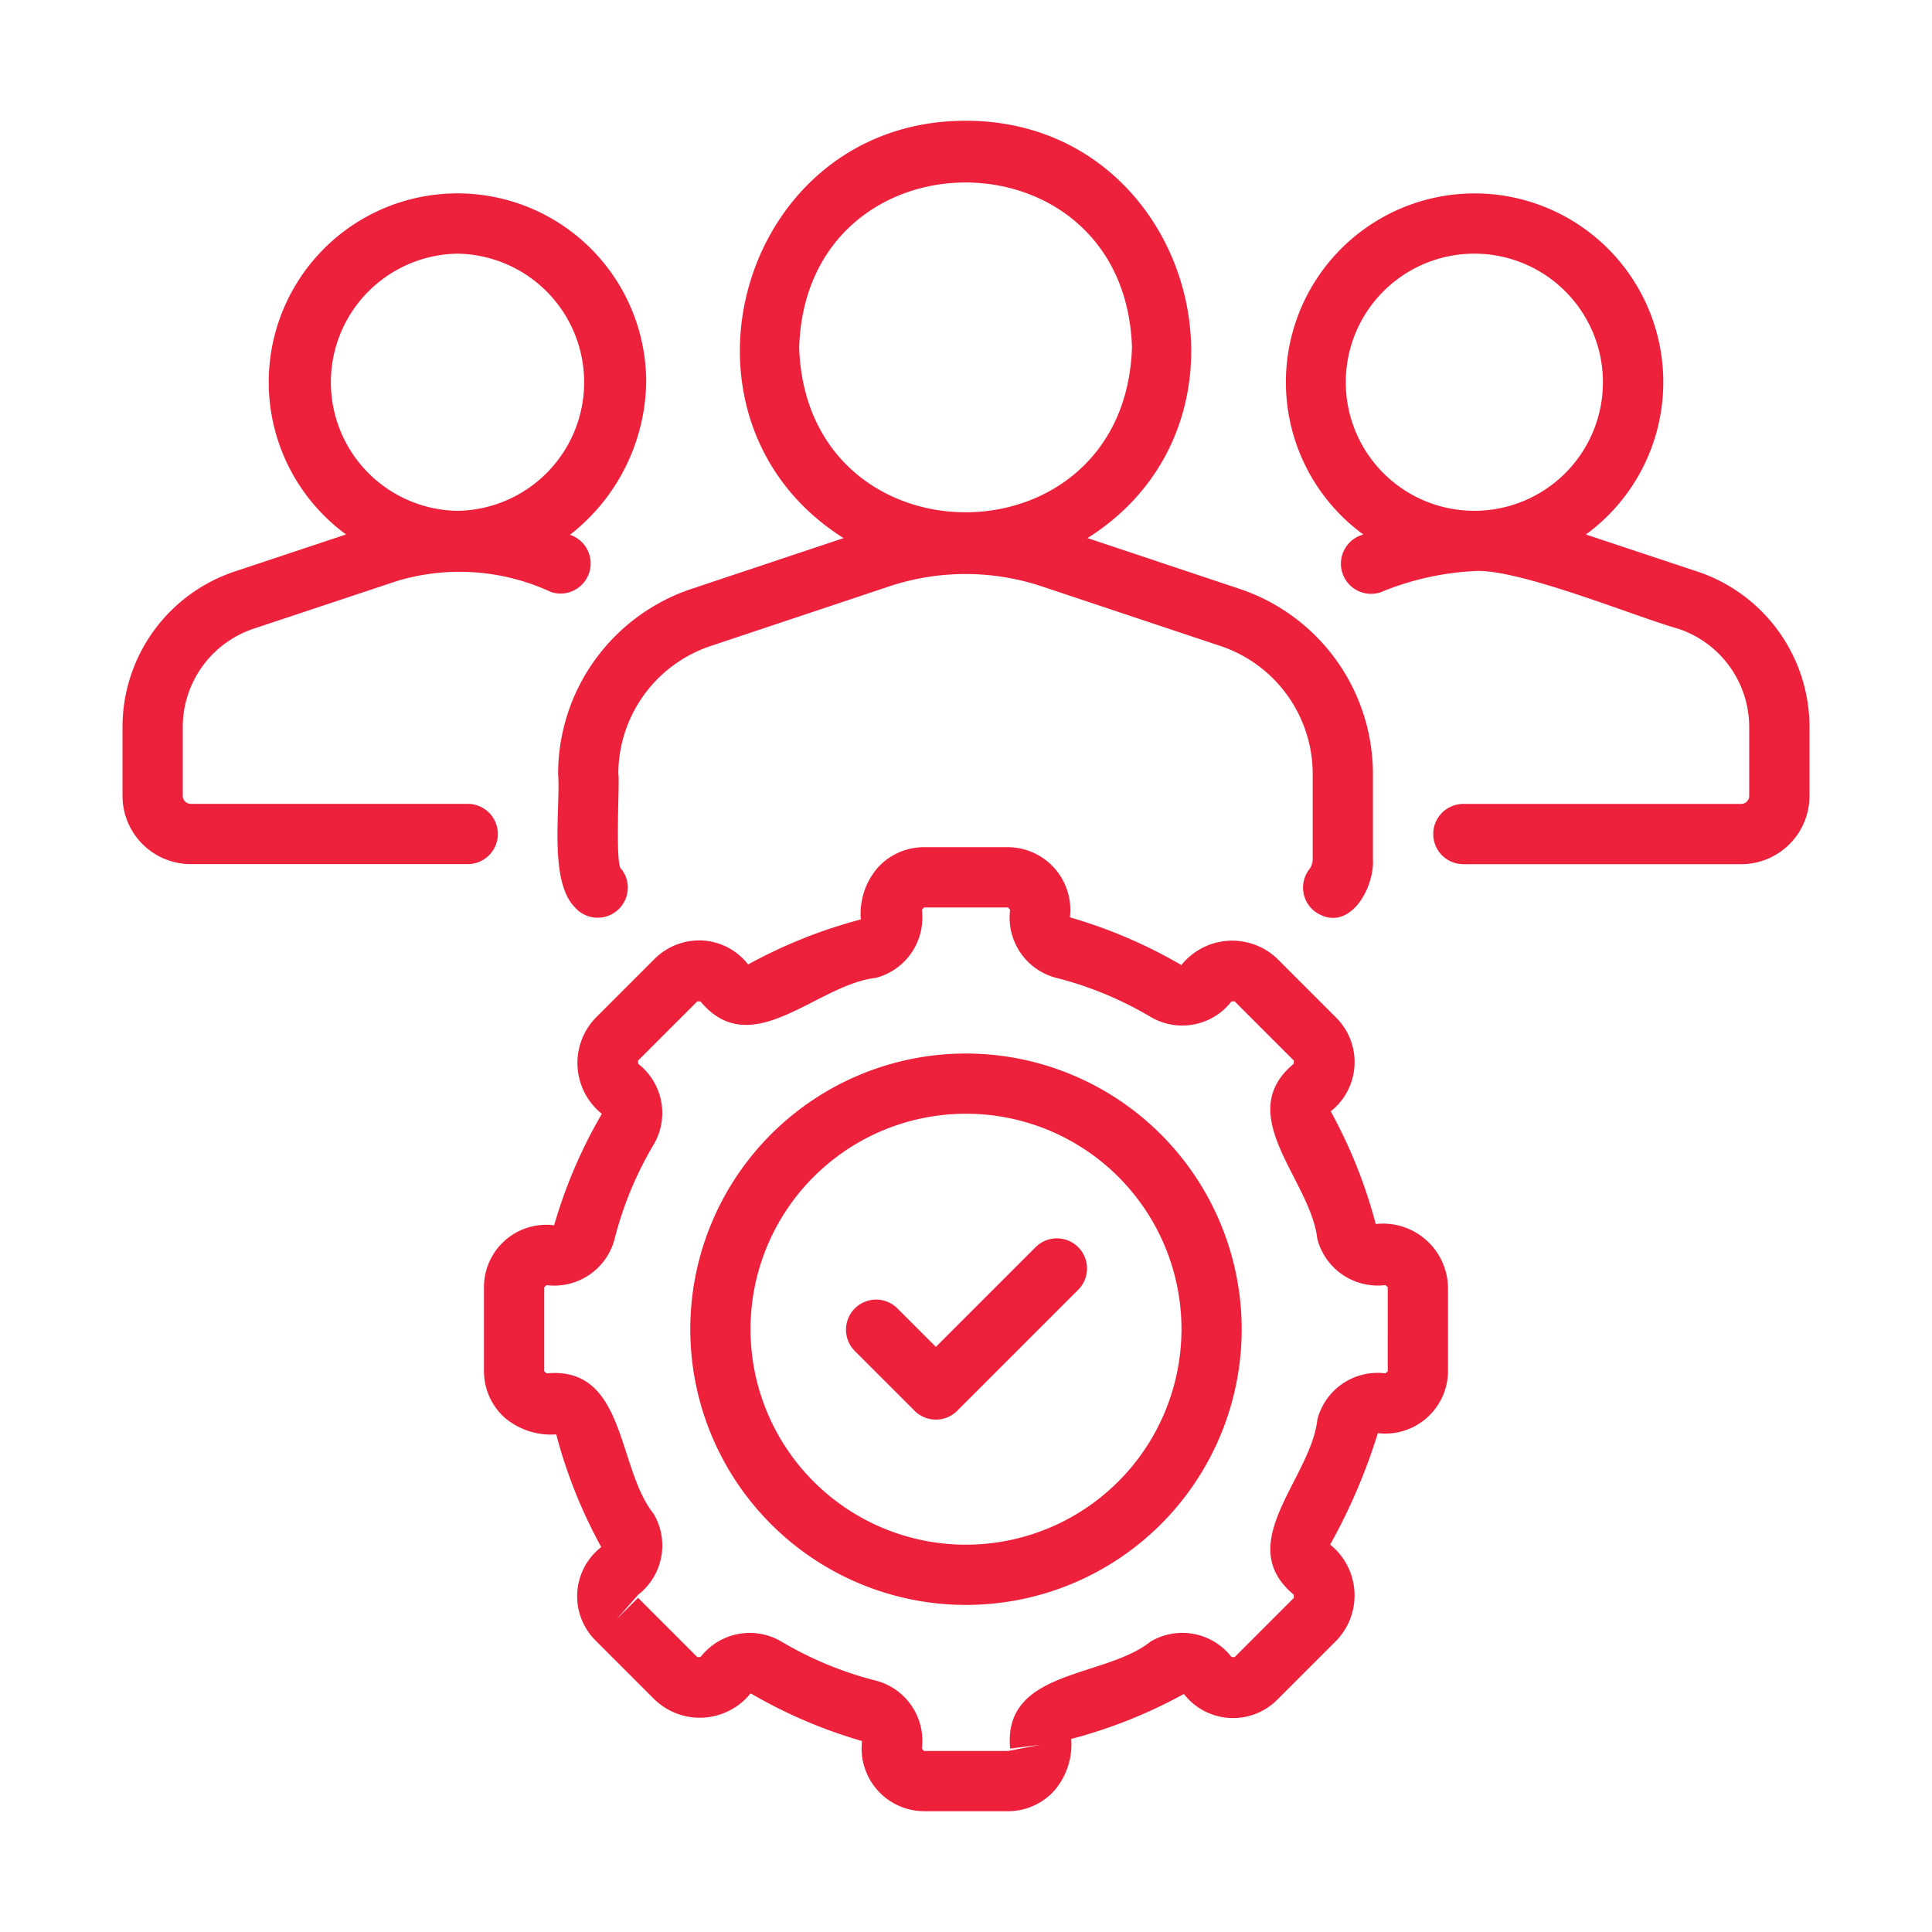
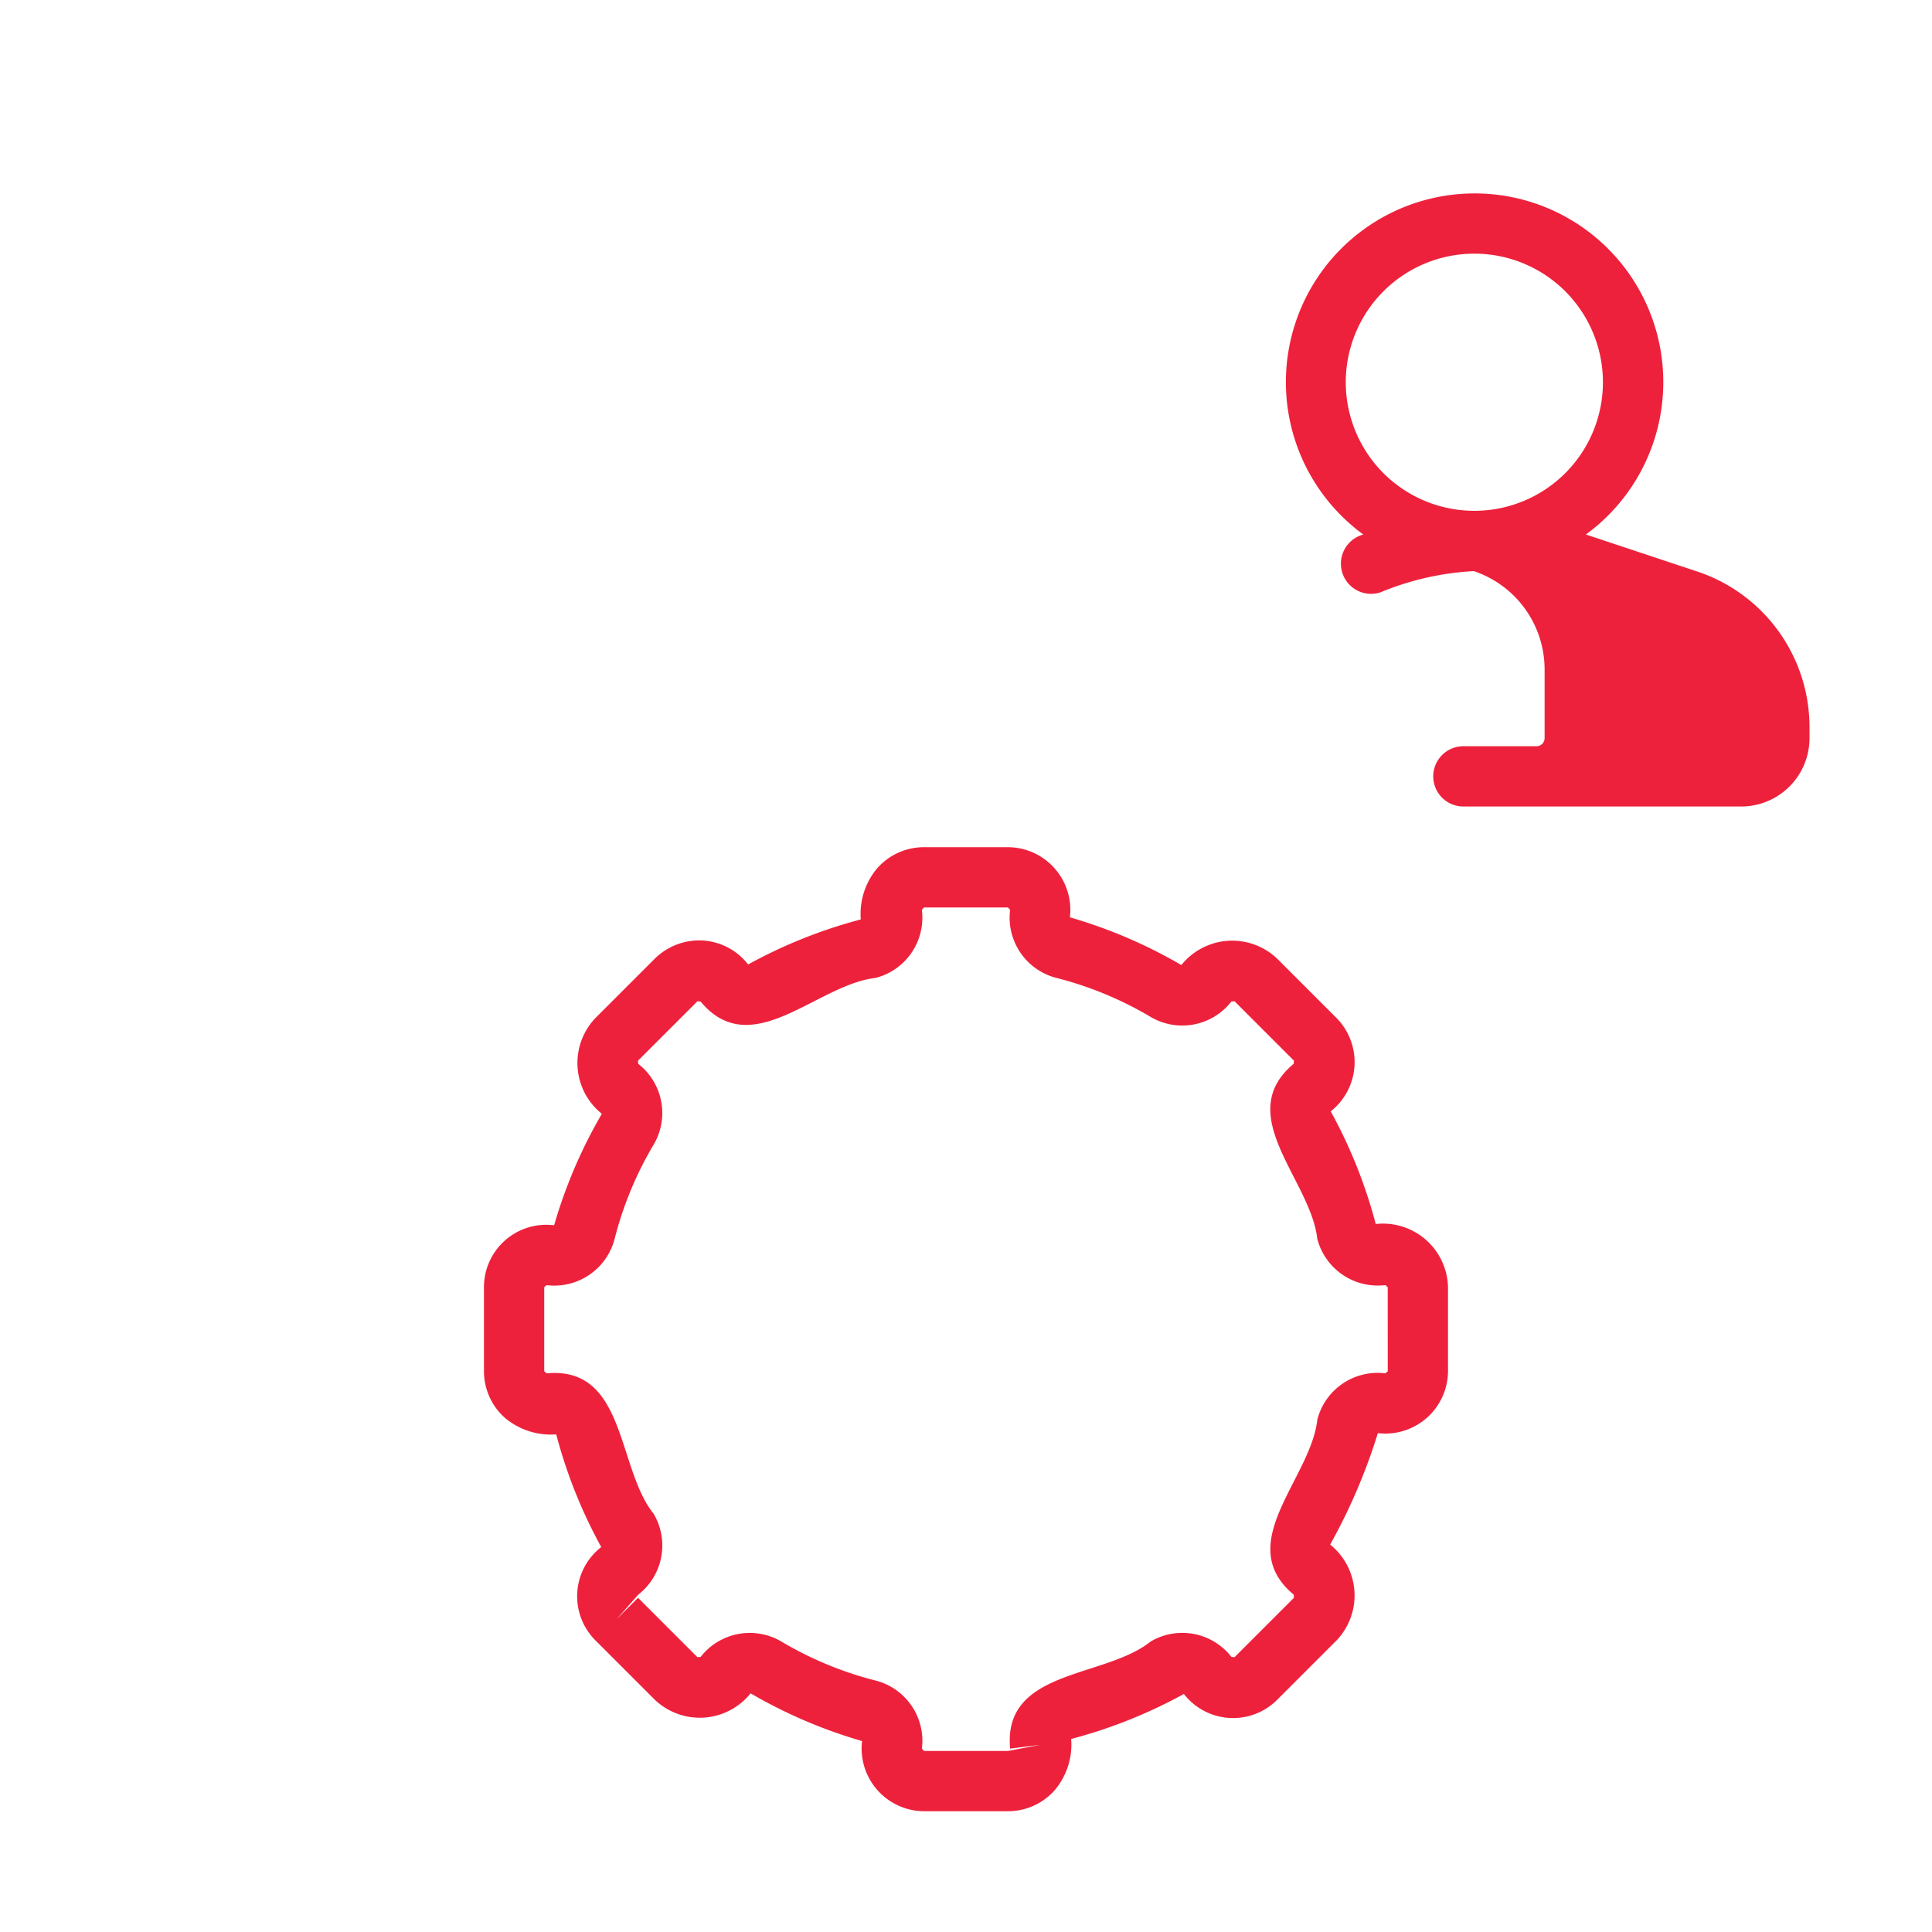
<svg xmlns="http://www.w3.org/2000/svg" fill="#EE213C" id="line" viewBox="0 0 64 64">
-   <path d="M18.488,25.641c.087,1.1-.319,3.531.551,4.409a.998.998,0,0,0,1.552-1.254c-.232-.037-.054-2.983-.108-3.155a4.473,4.473,0,0,1,3.061-4.242l5.914-1.975a8.011,8.011,0,0,1,5.049-.001l5.917,1.975a4.473,4.473,0,0,1,3.061,4.243v2.824a.541.541,0,0,1-.112.329.997.997,0,0,0,.181,1.399c1.1.777,1.981-.738,1.926-1.728l0-2.824a6.468,6.468,0,0,0-4.424-6.136l-5.031-1.68C42.263,13.894,39.463,3.993,31.985,4c-7.478 0-10.278,9.886-4.041,13.825l-5.033,1.681A6.467,6.467,0,0,0,18.488,25.641Zm7.986-14.133c.231-7.284,10.793-7.283,11.024 0C37.265,18.792,26.704,18.789,26.474,11.508Z" />
-   <path d="M56.235,18.936l-3.7-1.23a6.251,6.251,0,1,0-7.373.001.999.999,0,1,0,.564,1.916,9.335,9.335,0,0,1,3.096-.704c1.428-.115,5.382,1.523,6.778,1.911a3.436,3.436,0,0,1,2.345,3.256v2.276a.268.268,0,0,1-.259.269H48.476a.998.998,0,1,0,0,1.996H57.687a2.263,2.263,0,0,0,2.255-2.265V24.084A5.432,5.432,0,0,0,56.235,18.936Zm-7.404-2.015a4.259,4.259,0,0,1,.017-8.518A4.259,4.259,0,0,1,48.832,16.921Z" />
-   <path d="M16.492,27.627a.998.998,0,0,0-.998-.998H6.313a.268.268,0,0,1-.259-.269V24.084A3.436,3.436,0,0,1,8.394,20.829l4.771-1.587a7.196,7.196,0,0,1,5.089.37.998.998,0,0,0,.627-1.896,6.538,6.538,0,0,0,2.525-5.055,6.252,6.252,0,1,0-9.943,5.043L7.76,18.937a5.432,5.432,0,0,0-3.702,5.147v2.276A2.263,2.263,0,0,0,6.313,28.625h9.181A.998.998,0,0,0,16.492,27.627ZM15.151,8.403a4.26,4.26,0,0,1,.009,8.519A4.26,4.26,0,0,1,15.151,8.403Z" />
+   <path d="M56.235,18.936l-3.7-1.23a6.251,6.251,0,1,0-7.373.001.999.999,0,1,0,.564,1.916,9.335,9.335,0,0,1,3.096-.704a3.436,3.436,0,0,1,2.345,3.256v2.276a.268.268,0,0,1-.259.269H48.476a.998.998,0,1,0,0,1.996H57.687a2.263,2.263,0,0,0,2.255-2.265V24.084A5.432,5.432,0,0,0,56.235,18.936Zm-7.404-2.015a4.259,4.259,0,0,1,.017-8.518A4.259,4.259,0,0,1,48.832,16.921Z" />
  <path d="M45.573,40.547a16.378,16.378,0,0,0-1.491-3.732,2.079,2.079,0,0,0,.193-3.091l-1.968-1.968a2.159,2.159,0,0,0-3.173.213,16.286,16.286,0,0,0-3.692-1.581,2.078,2.078,0,0,0-2.049-2.324H30.607a2.066,2.066,0,0,0-1.549.699,2.346,2.346,0,0,0-.543,1.695,16.378,16.378,0,0,0-3.732,1.491,2.068,2.068,0,0,0-1.502-.794,2.1,2.1,0,0,0-1.589.601l-1.968,1.968a2.158,2.158,0,0,0,.213,3.173,16.284,16.284,0,0,0-1.581,3.692,2.065,2.065,0,0,0-2.324,2.049v2.786a2.066,2.066,0,0,0,.699,1.549,2.372,2.372,0,0,0,1.695.543,16.378,16.378,0,0,0,1.491,3.732,2.065,2.065,0,0,0-.193,3.091l1.968,1.968a2.16,2.16,0,0,0,3.173-.213,16.284,16.284,0,0,0,3.692,1.581,2.078,2.078,0,0,0,2.049,2.324l2.786 0a2.066,2.066,0,0,0,1.549-.699,2.346,2.346,0,0,0,.543-1.695A16.379,16.379,0,0,0,39.217,56.115a2.065,2.065,0,0,0,3.091.193l1.968-1.968a2.158,2.158,0,0,0-.213-3.173A19.22,19.22,0,0,0,45.643,47.475a2.079,2.079,0,0,0,2.324-2.049V42.64A2.156,2.156,0,0,0,45.573,40.547Zm.398,4.879-.079.068a2.06,2.06,0,0,0-2.253,1.532c-.213,1.954-2.821,4.102-.784,5.798.004.003.004.102.009.105l-1.967,1.967-.105-.009a2.061,2.061,0,0,0-2.678-.508c-1.526,1.225-4.9.905-4.652,3.546l.99-.125-1.059.203H30.607l-.068-.079a2.06,2.06,0,0,0-1.532-2.253,11.79,11.79,0,0,1-3.12-1.291,2.063,2.063,0,0,0-2.678.508c-.003.004-.102.004-.105.009L21.136,52.929l-.706.706.714-.811a2.062,2.062,0,0,0,.508-2.678c-1.224-1.527-.907-4.895-3.546-4.652l-.078-.069V42.64l.079-.068a2.065,2.065,0,0,0,2.253-1.532,11.79,11.79,0,0,1,1.291-3.12,2.062,2.062,0,0,0-.508-2.678c-.004-.003-.004-.102-.009-.105L23.103,33.169l.105.009c1.696,2.035,3.845-.566,5.798-.783a2.061,2.061,0,0,0,1.532-2.255l.069-.078h2.786l.068.079a2.06,2.06,0,0,0,1.532,2.253,11.79,11.79,0,0,1,3.12,1.291,2.063,2.063,0,0,0,2.678-.508c.003-.004.102-.004.105-.009l1.967,1.967-.009.105c-2.036,1.697.566,3.844.783,5.798a2.068,2.068,0,0,0,2.255,1.532l.078.069Z" />
-   <path d="M32,34.899a9.133,9.133,0,1,0,9.133,9.133A9.144,9.144,0,0,0,32,34.899Zm0,16.271a7.138,7.138,0,1,1,7.138-7.138A7.146,7.146,0,0,1,32,51.17Z" />
-   <path d="M34.288,41.331l-3.286,3.286-1.29-1.29a.998.998,0,0,0-1.411,1.411l1.996,1.996a.998.998,0,0,0,1.411,0l3.992-3.992a.998.998,0,1,0-1.411-1.411Z" />
</svg>